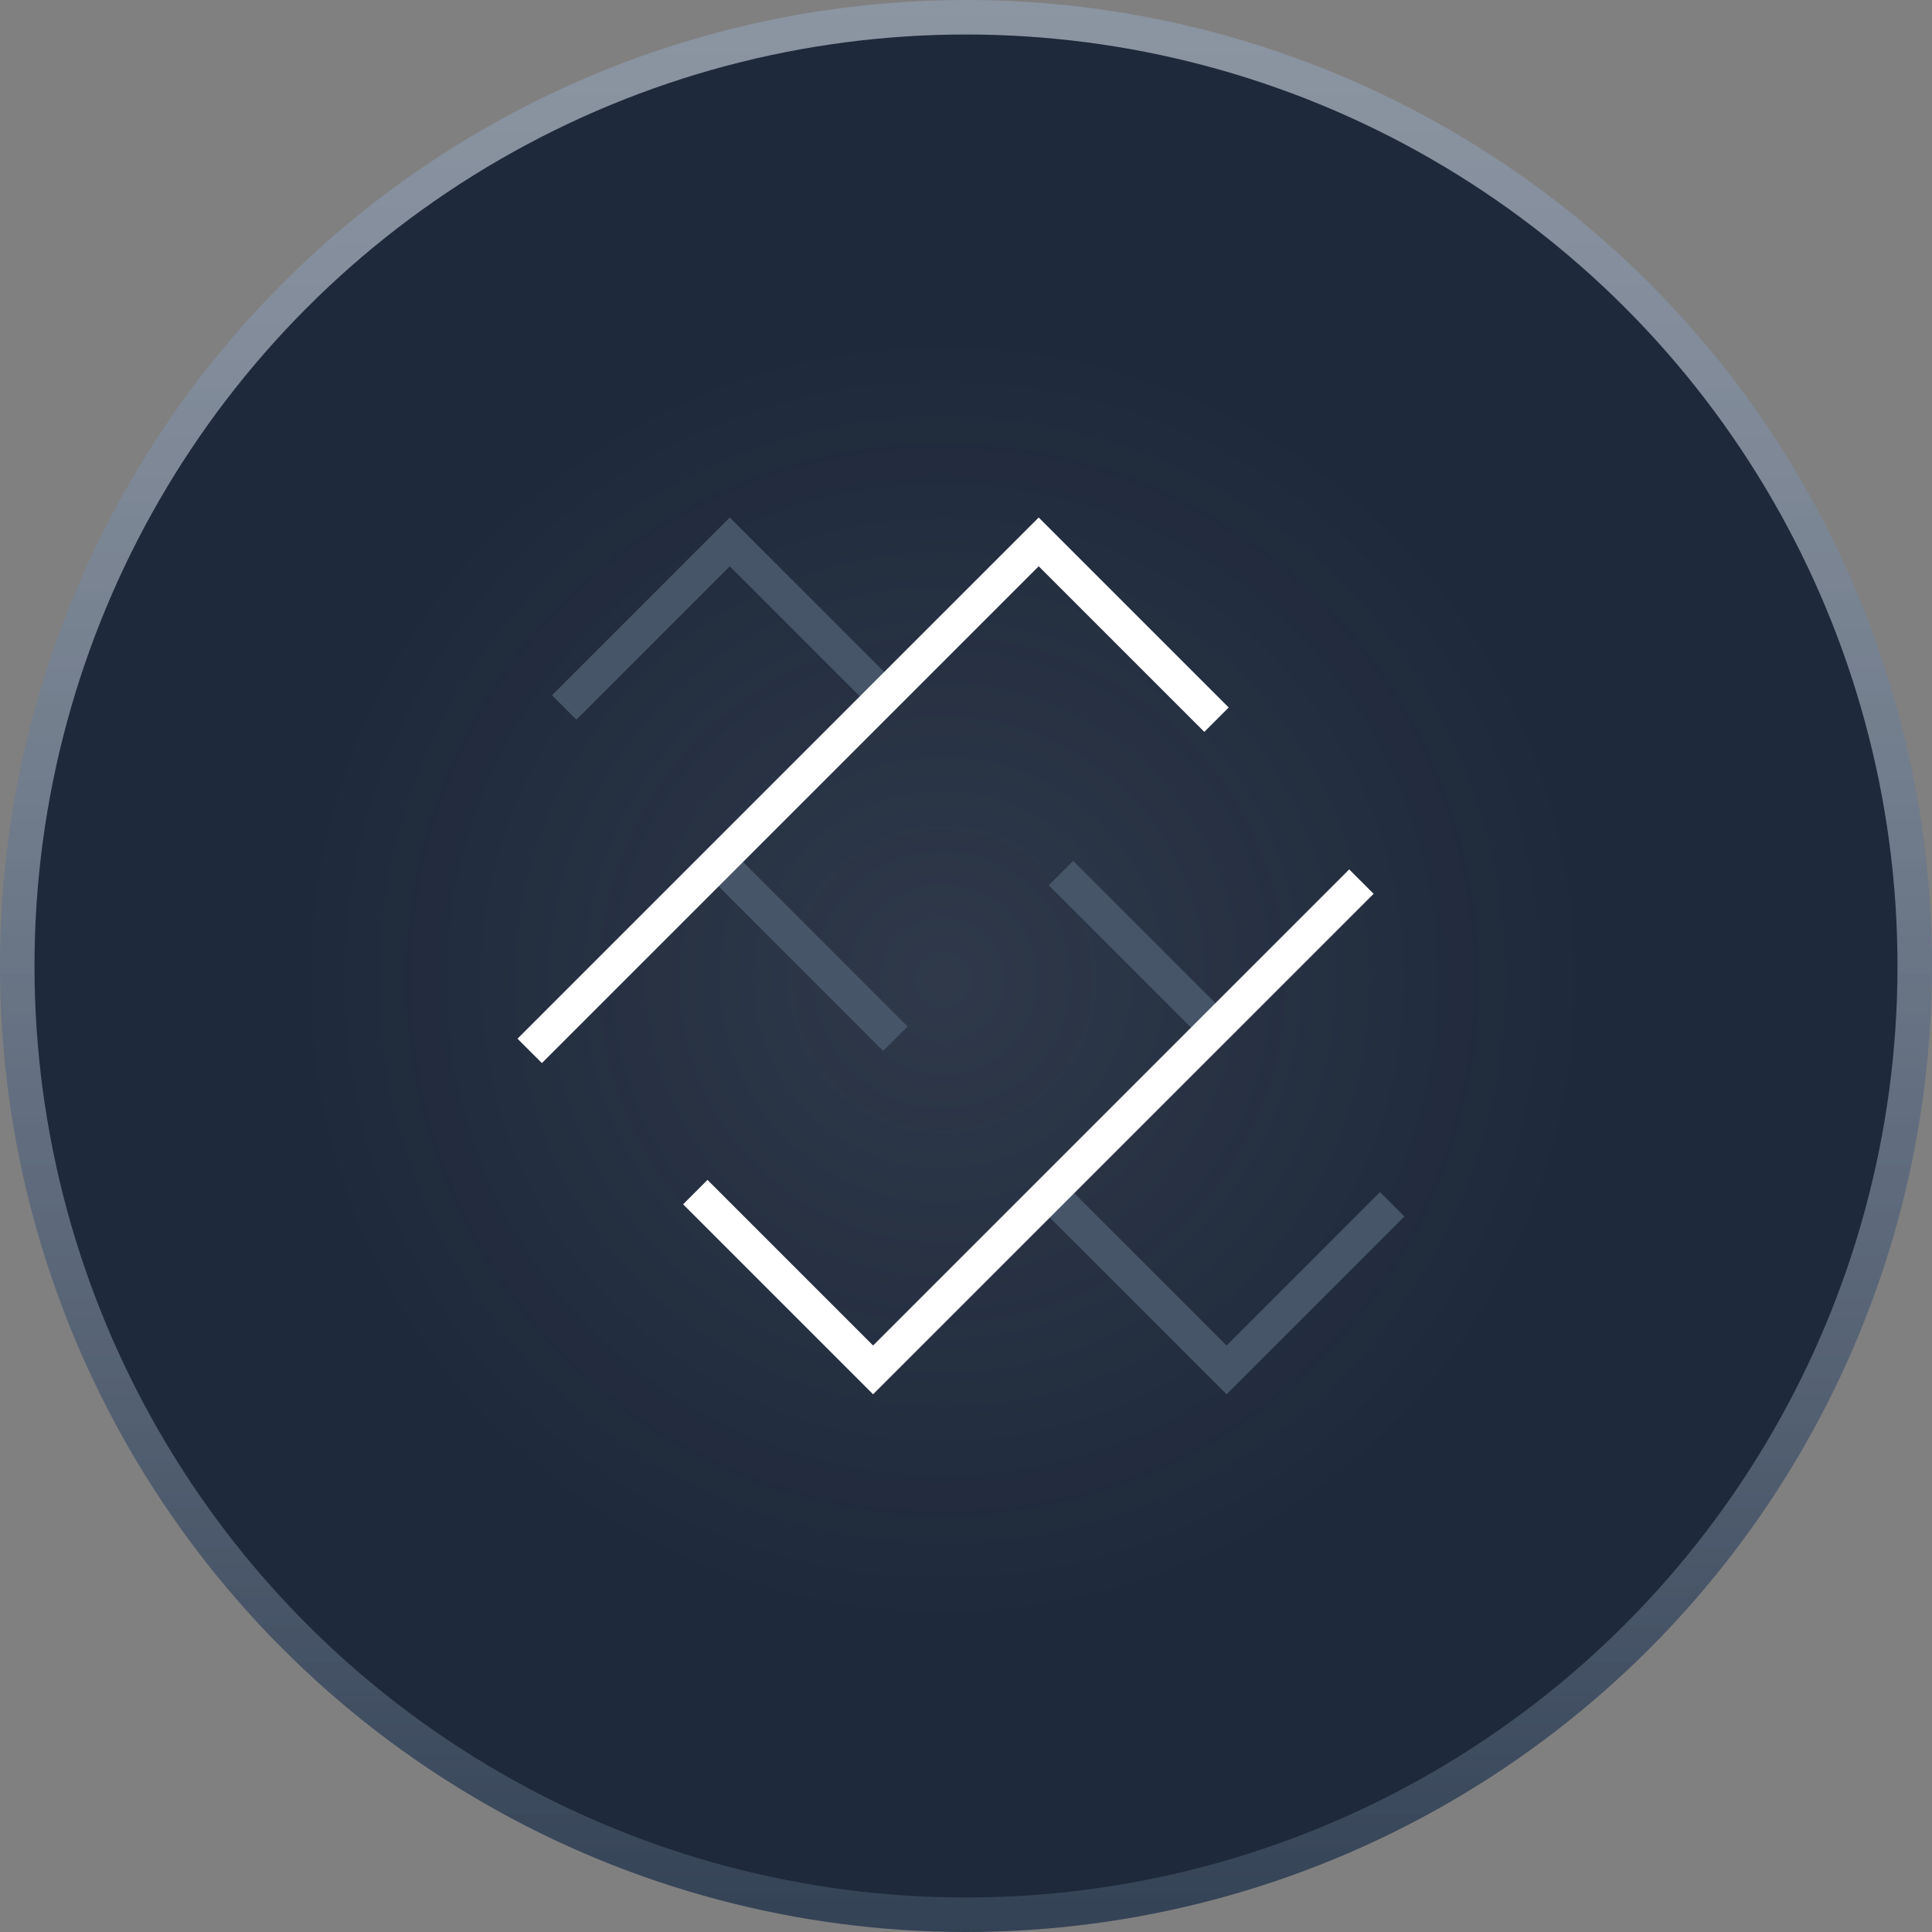
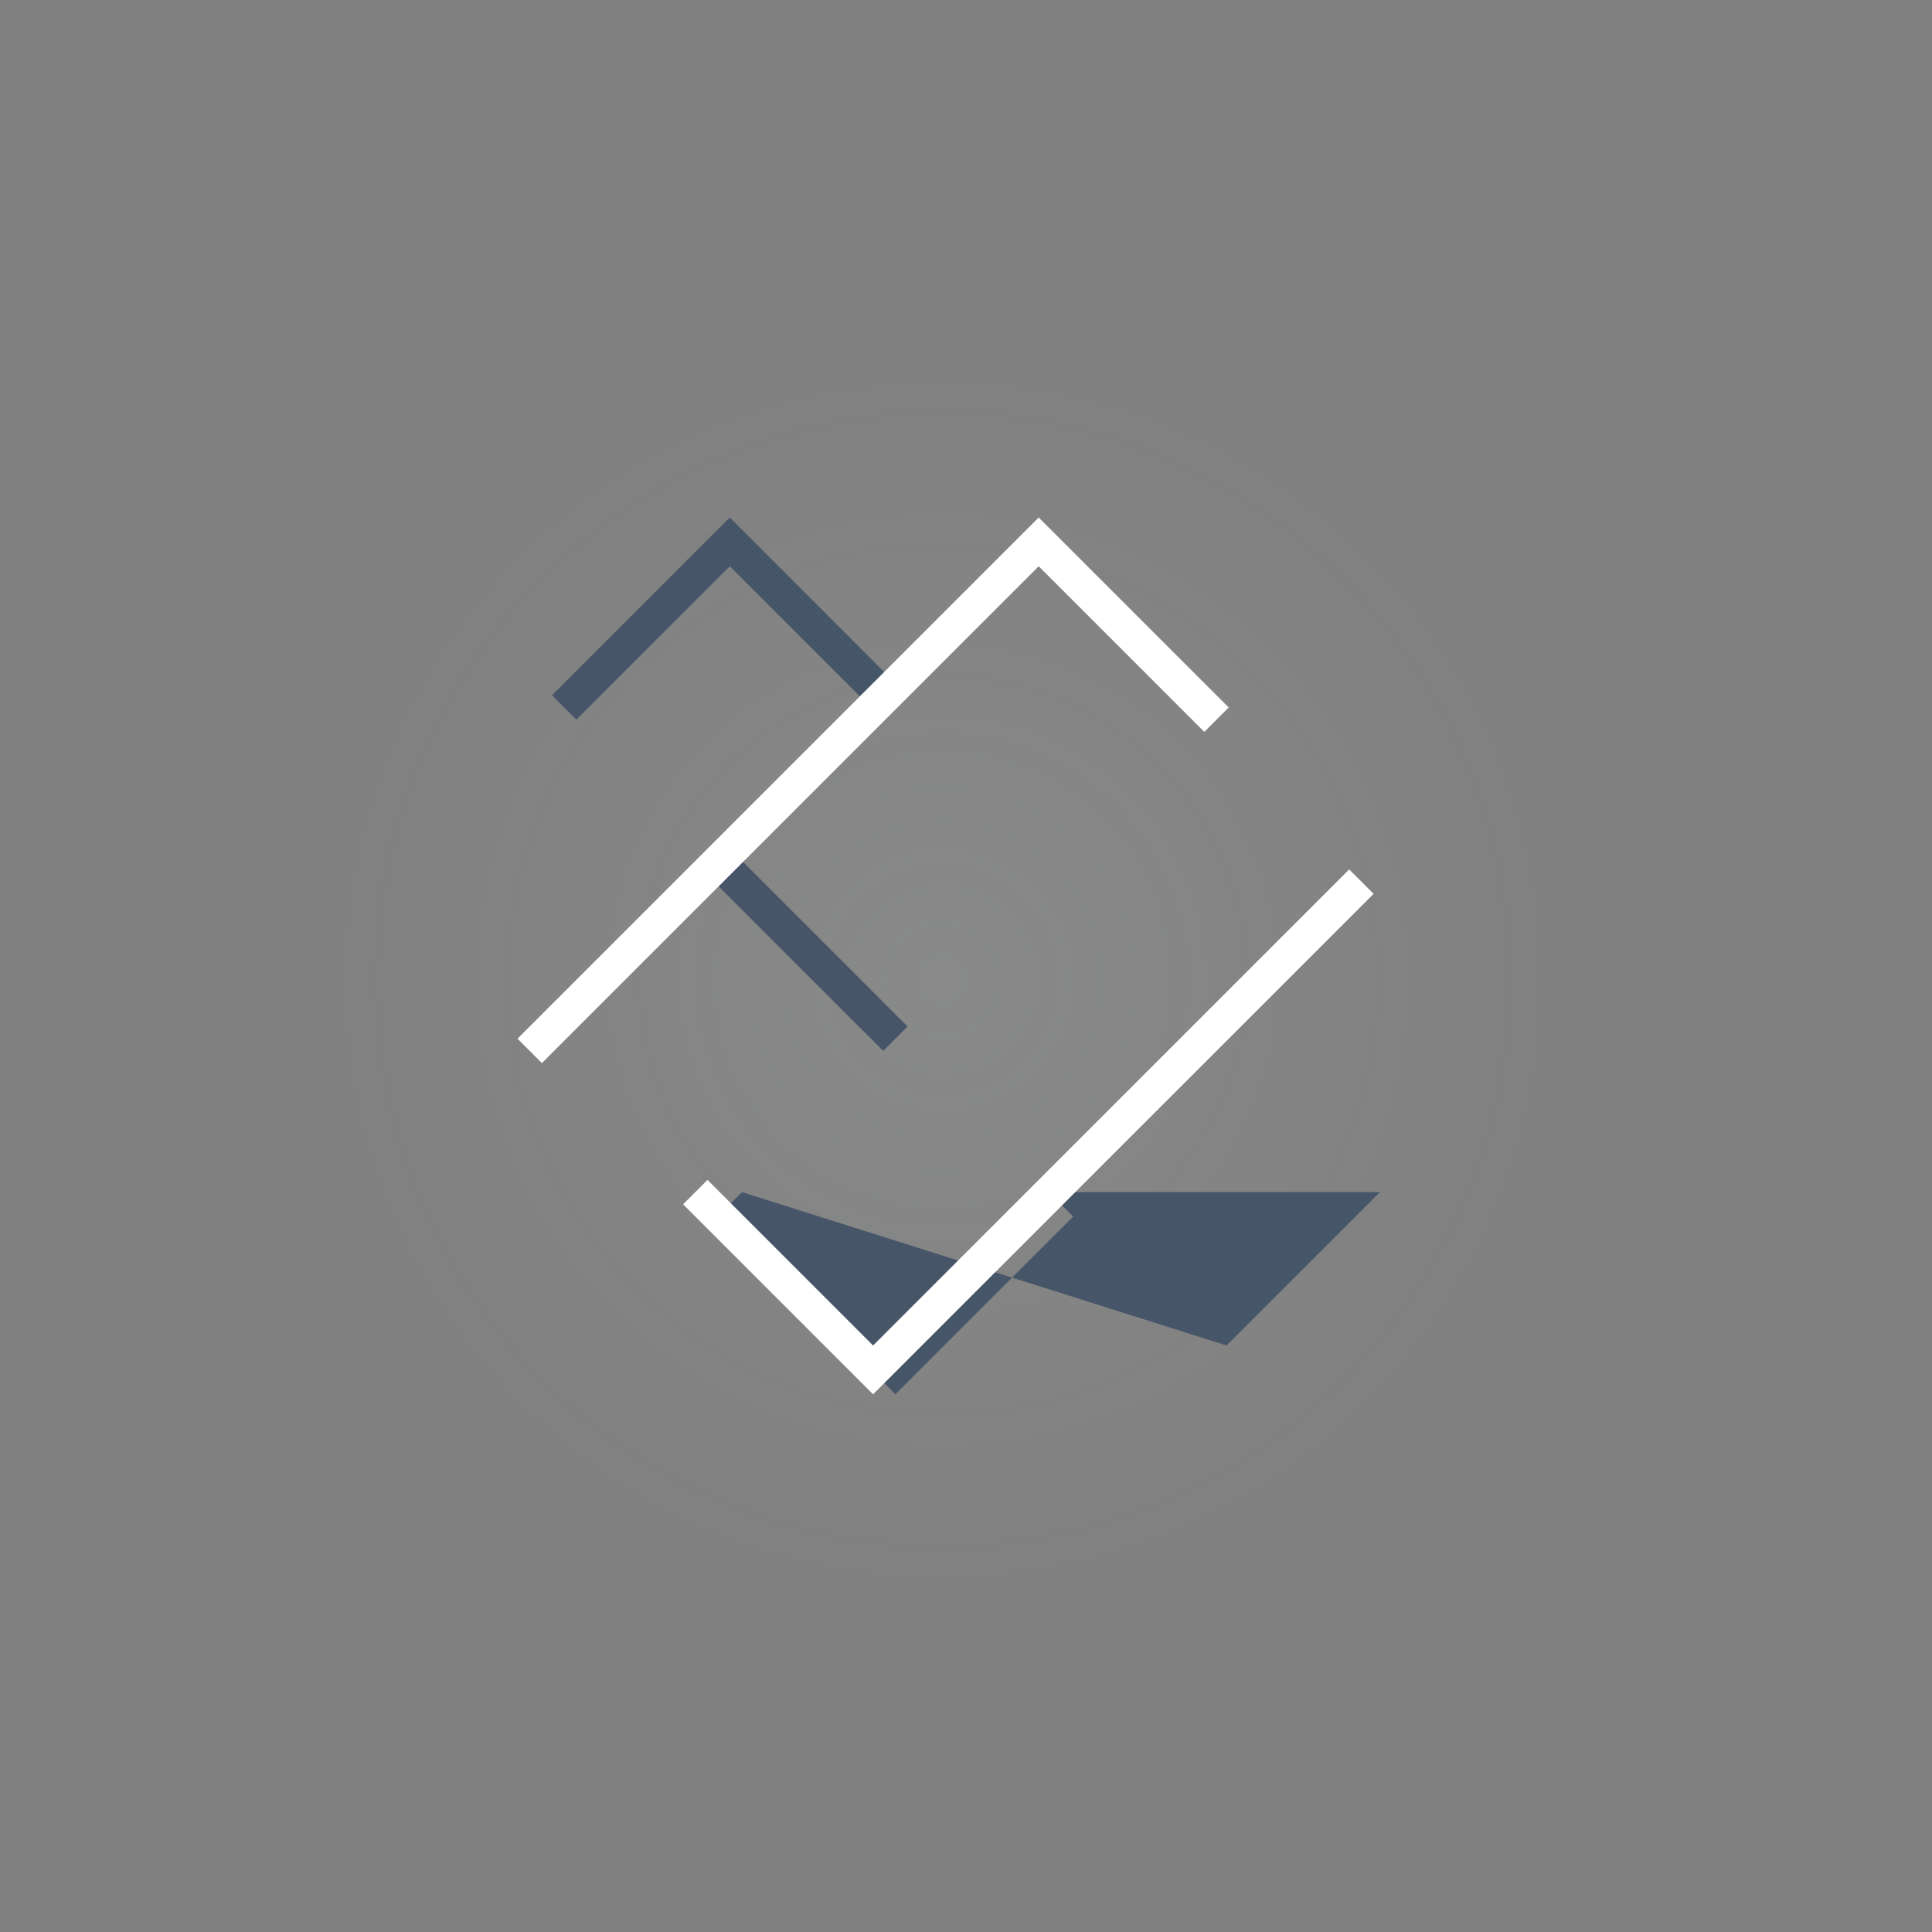
<svg xmlns="http://www.w3.org/2000/svg" width="56" height="56">
  <rect width="100%" height="100%" fill="#808080" stroke="none" />
  <defs>
    <radialGradient id="b" cx="48.744%" cy="50.721%" r="34.598%" fx="48.744%" fy="50.721%">
      <stop offset="0%" stop-color="#F1F5F9" />
      <stop offset="100%" stop-color="#F1F5F9" stop-opacity="0" />
    </radialGradient>
    <linearGradient id="a" x1="50%" x2="50%" y1="100%" y2="0%">
      <stop offset="0%" stop-color="#334155" />
      <stop offset="100%" stop-color="#94A3B8" stop-opacity=".601" />
    </linearGradient>
  </defs>
  <g fill="none" fill-rule="evenodd">
-     <circle cx="28" cy="28" r="28" fill="url(#a)" />
-     <circle cx="28" cy="28" r="27" fill="#1E293B" />
    <circle cx="28" cy="28" r="27" fill="url(#b)" opacity=".079" />
    <g fill-rule="nonzero">
-       <path fill="#475569" d="m21.153 16.414-4.446 4.446-.707-.707L21.153 15l5.154 5.153-.707.707-4.447-4.446ZM20.8 25.66l.707-.707 4.8 4.8-.707.708-4.8-4.8Zm9.6 0 .707-.707 4.8 4.8-.707.708-4.8-4.8Zm9.6 8.894.707.707-5.153 5.153-5.154-5.153.707-.707L35.554 39 40 34.554Z" />
+       <path fill="#475569" d="m21.153 16.414-4.446 4.446-.707-.707L21.153 15l5.154 5.153-.707.707-4.447-4.446ZM20.8 25.66l.707-.707 4.8 4.8-.707.708-4.8-4.8ZZm9.6 8.894.707.707-5.153 5.153-5.154-5.153.707-.707L35.554 39 40 34.554Z" />
      <path fill="#FFF" d="m30.107 16.414-14.4 14.4-.707-.707L30.107 15l5.507 5.507-.707.707-4.8-4.8Zm9 8.786.708.707-14.508 14.507-5.507-5.507.707-.707 4.8 4.8 13.8-13.8Z" />
    </g>
  </g>
</svg>